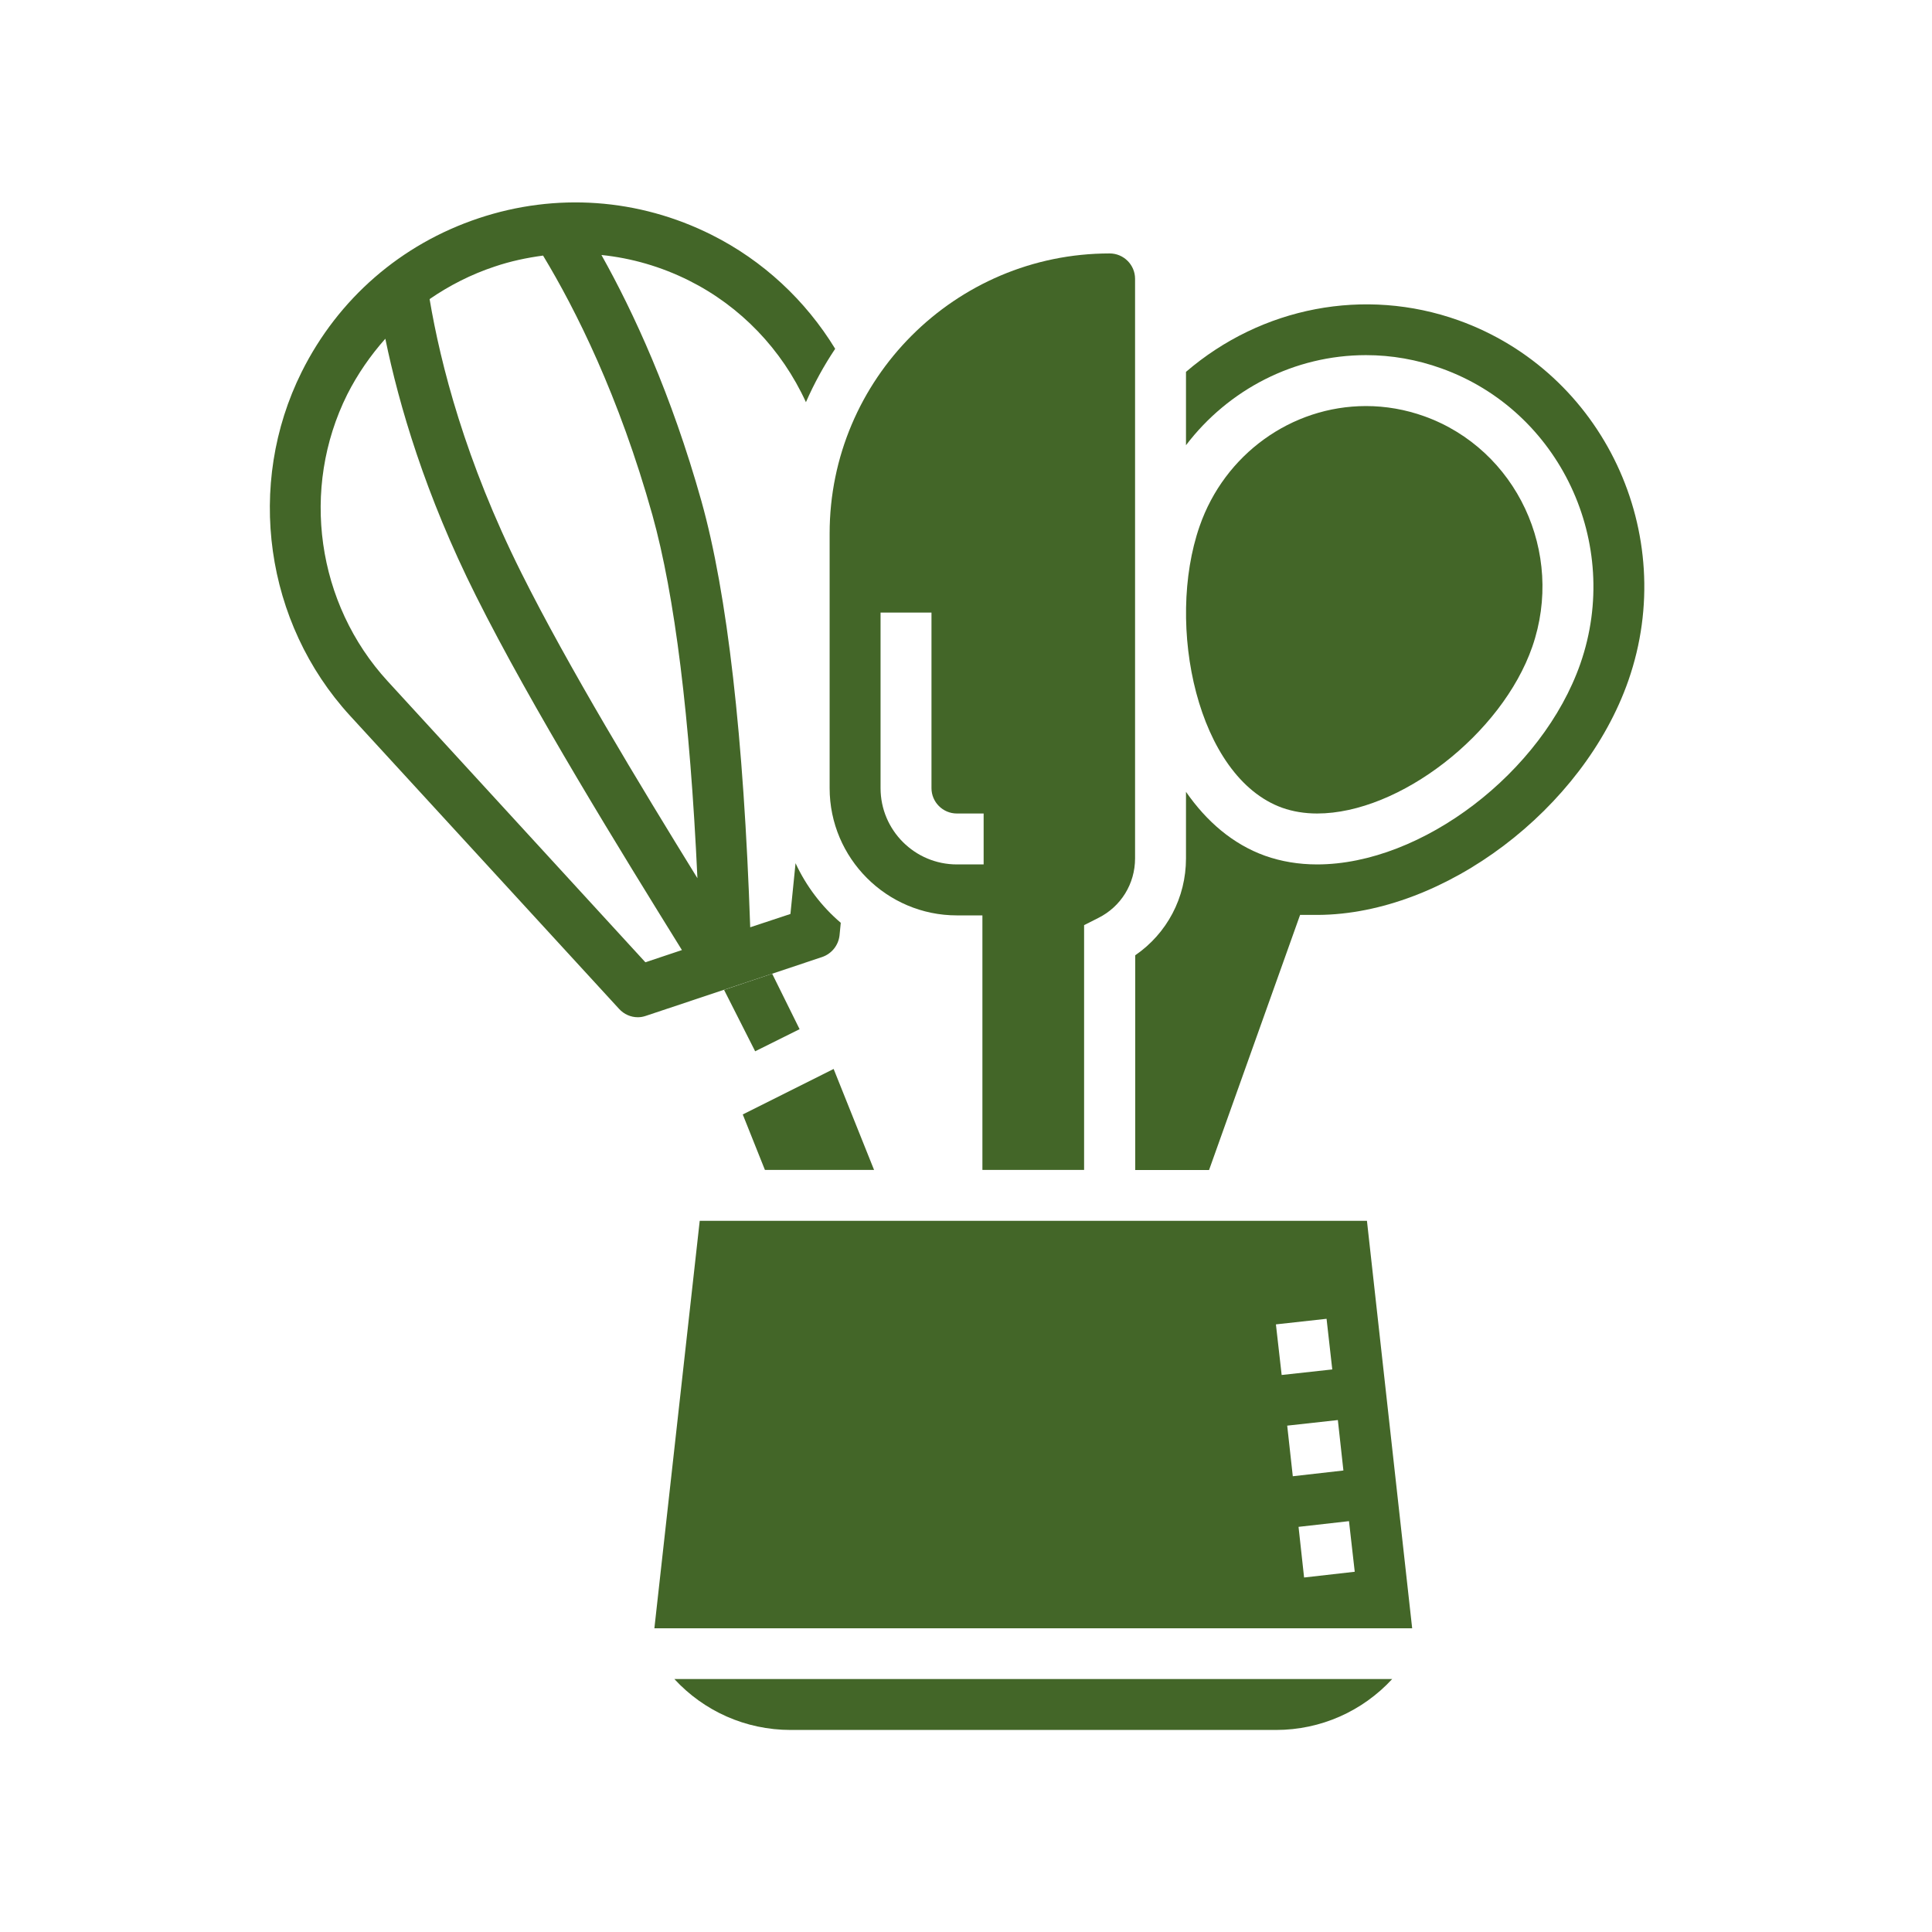
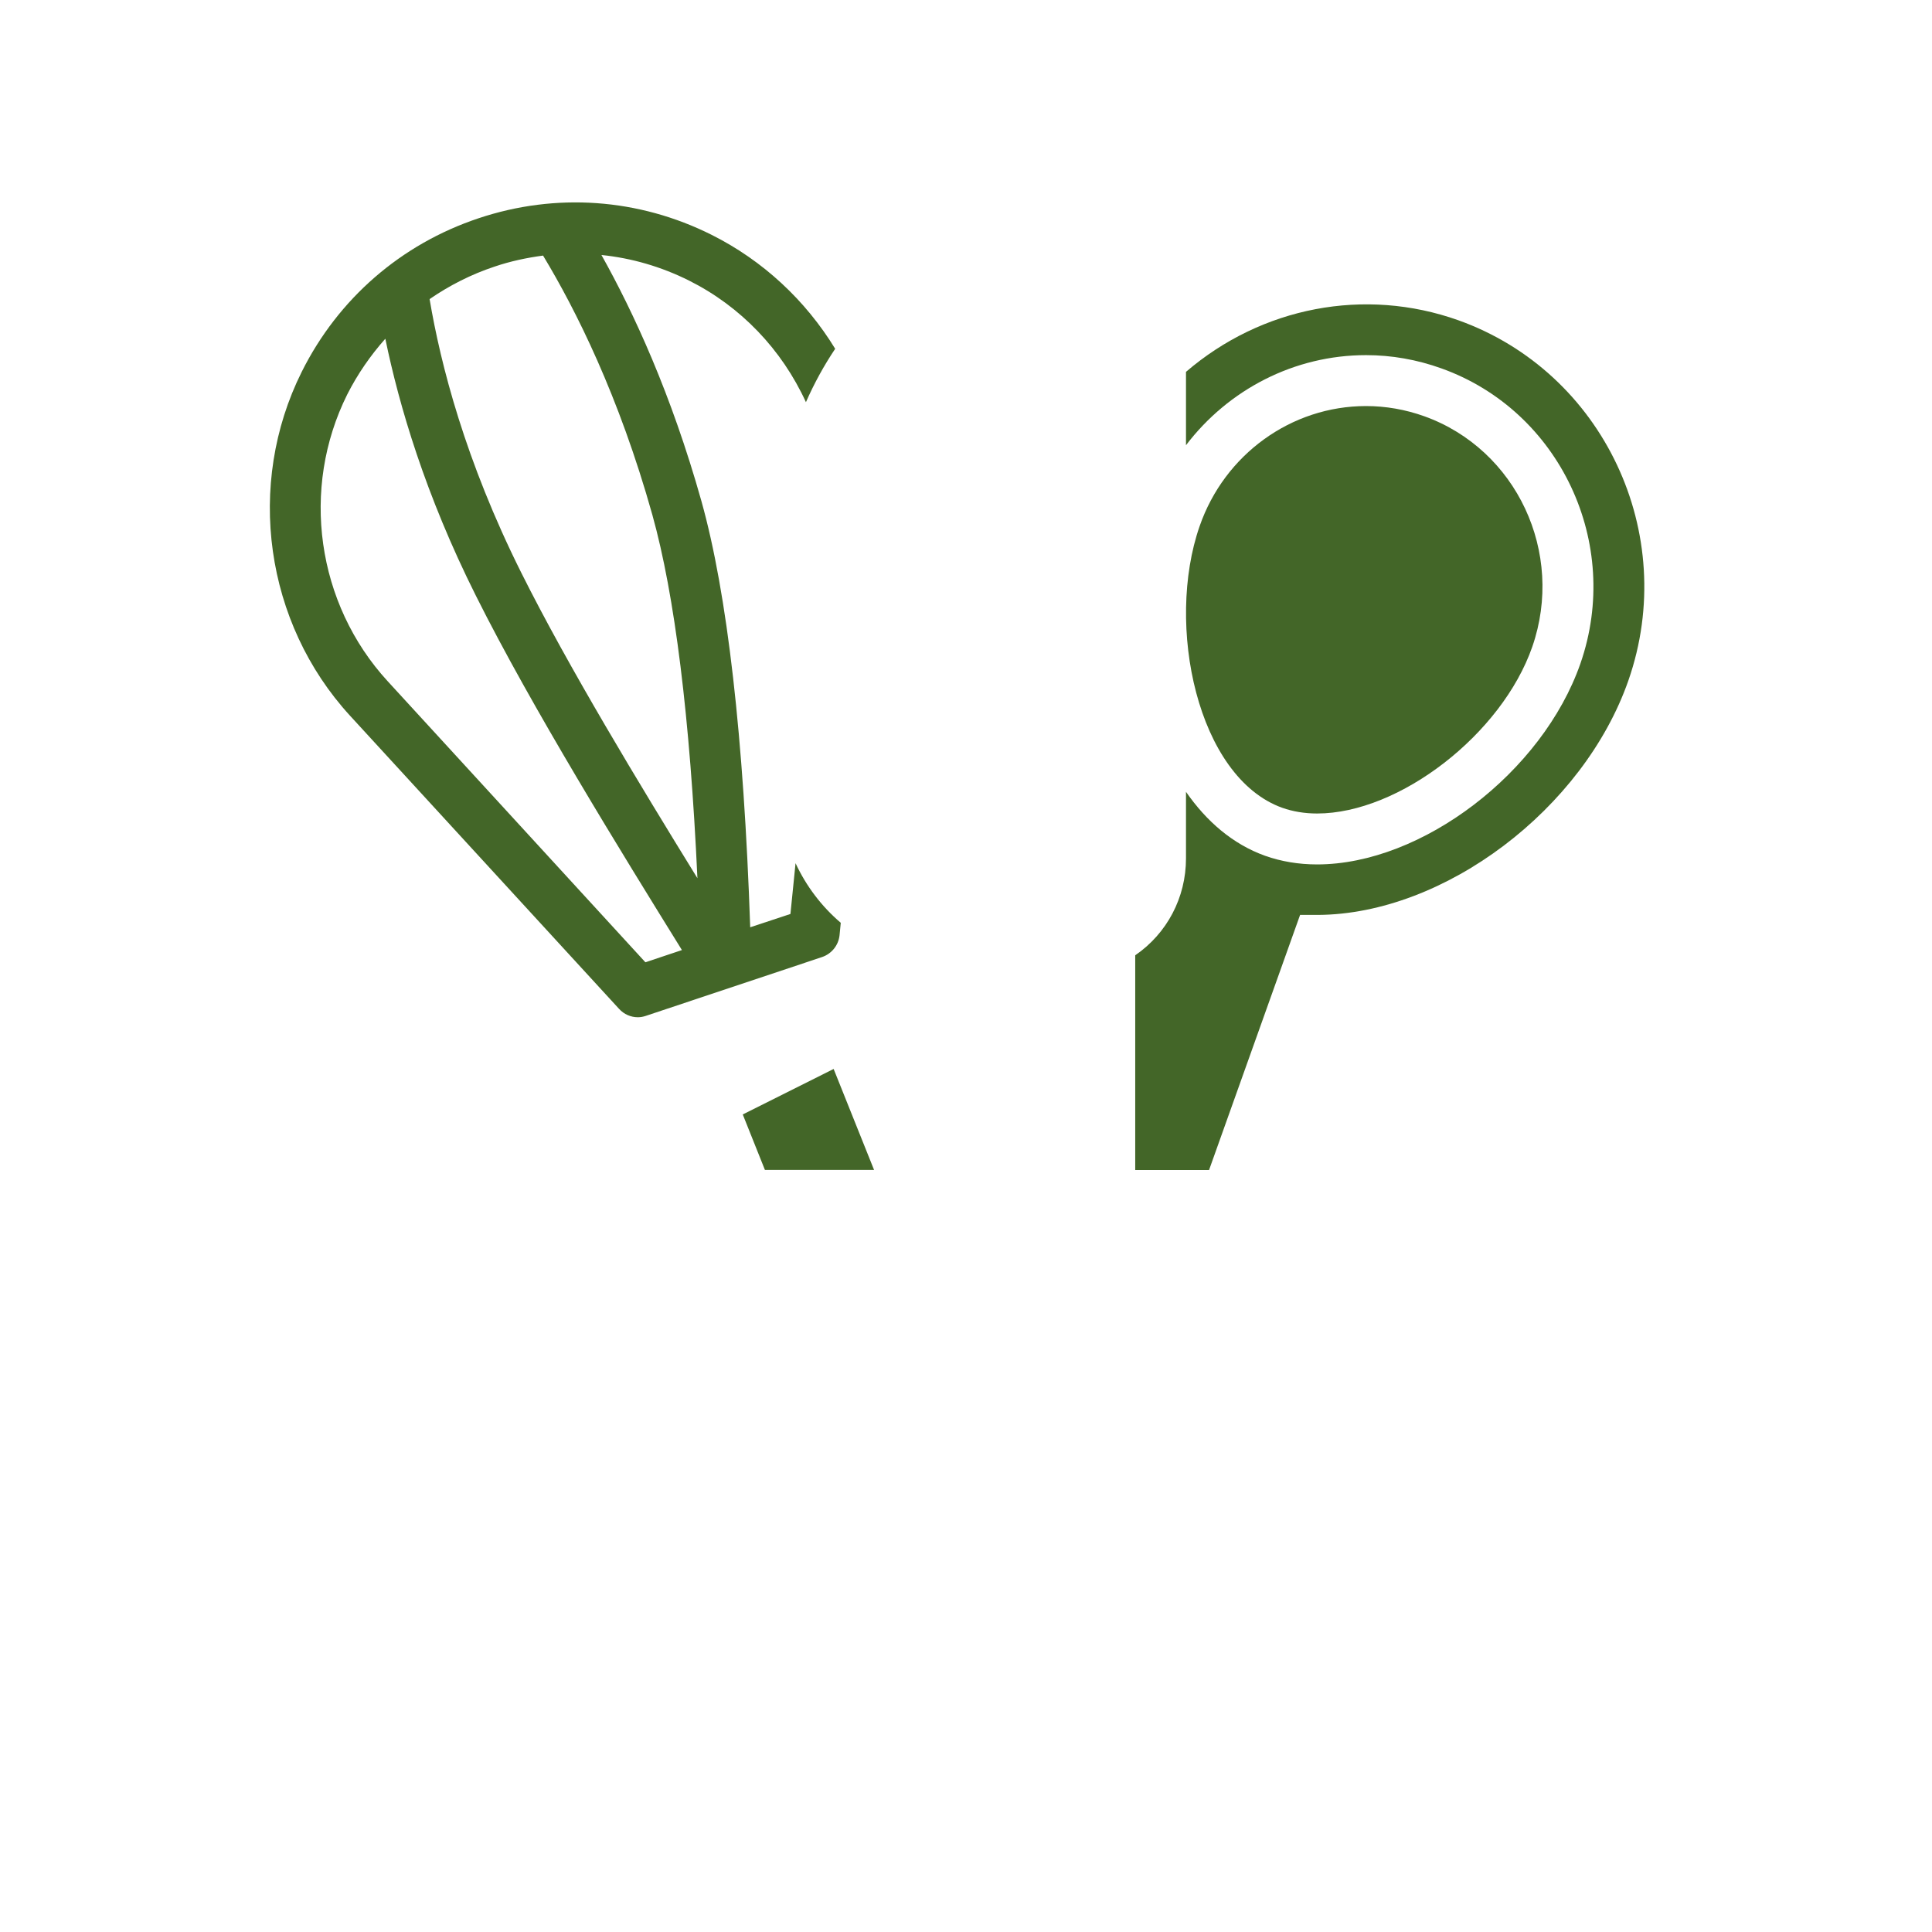
<svg xmlns="http://www.w3.org/2000/svg" width="65" zoomAndPan="magnify" viewBox="0 0 48.75 48.75" height="65" preserveAspectRatio="xMidYMid meet" version="1.2">
  <defs>
    <clipPath id="4c5b0ef18b">
      <path d="M 6.156 5 L 22 5 L 22 26 L 6.156 26 Z M 6.156 5 " />
    </clipPath>
    <clipPath id="71b5ffb321">
      <path d="M 17 42 L 36 42 L 36 43.652 L 17 43.652 Z M 17 42 " />
    </clipPath>
  </defs>
  <g id="1221e15229">
    <g clip-rule="nonzero" clip-path="url(#4c5b0ef18b)">
      <path style=" stroke:none;fill-rule:nonzero;fill:#436628;fill-opacity:1;" d="M 21.184 23.602 L 21.215 23.285 C 20.734 22.875 20.344 22.363 20.074 21.781 L 19.945 23.062 L 18.93 23.398 C 18.766 18.602 18.352 14.977 17.699 12.645 C 16.938 9.938 15.984 7.875 15.176 6.434 C 15.934 6.512 16.68 6.727 17.383 7.078 C 18.688 7.73 19.727 8.816 20.336 10.148 C 20.543 9.676 20.789 9.227 21.074 8.801 C 20.324 7.574 19.25 6.574 17.957 5.926 C 16.117 5.004 14.027 4.855 12.074 5.508 C 10.121 6.16 8.535 7.535 7.613 9.383 C 6.195 12.227 6.684 15.715 8.832 18.059 L 15.621 25.457 C 15.746 25.594 15.918 25.668 16.094 25.668 C 16.164 25.668 16.23 25.656 16.297 25.633 L 20.746 24.148 C 20.984 24.066 21.156 23.855 21.184 23.602 Z M 12.48 6.727 C 12.883 6.59 13.293 6.504 13.703 6.449 C 14.531 7.82 15.617 9.984 16.461 12.992 C 17.027 15.02 17.41 18.102 17.598 22.16 C 16.145 19.805 14.336 16.82 13.156 14.457 C 11.738 11.621 11.117 9.191 10.84 7.547 C 11.34 7.203 11.891 6.922 12.48 6.727 Z M 16.285 24.281 L 9.781 17.188 C 7.988 15.234 7.578 12.328 8.762 9.953 C 9.023 9.438 9.348 8.969 9.723 8.547 C 10.07 10.23 10.73 12.48 12.008 15.031 C 13.414 17.844 15.672 21.496 17.207 23.973 Z M 16.285 24.281 " />
    </g>
-     <path style=" stroke:none;fill-rule:nonzero;fill:#436628;fill-opacity:1;" d="M 19.484 24.57 L 18.27 24.977 L 19.055 26.527 L 20.176 25.969 Z M 19.484 24.57 " />
    <g clip-rule="nonzero" clip-path="url(#71b5ffb321)">
-       <path style=" stroke:none;fill-rule:nonzero;fill:#436628;fill-opacity:1;" d="M 19.953 43.652 L 32.195 43.652 C 33.332 43.652 34.383 43.176 35.129 42.367 L 17.016 42.367 C 17.762 43.176 18.812 43.652 19.953 43.652 Z M 19.953 43.652 " />
-     </g>
-     <path style=" stroke:none;fill-rule:nonzero;fill:#436628;fill-opacity:1;" d="M 20.934 19.887 C 20.934 21.656 22.375 23.098 24.145 23.098 L 24.789 23.098 L 24.789 29.52 L 27.355 29.52 L 27.355 23.344 L 27.711 23.164 C 28.285 22.879 28.641 22.301 28.641 21.66 L 28.641 15.457 C 28.641 15.418 28.641 15.383 28.641 15.344 L 28.641 7.035 C 28.641 6.684 28.355 6.395 28 6.395 C 24.102 6.395 20.934 9.566 20.934 13.461 Z M 22.219 15.457 L 23.504 15.457 L 23.504 19.887 C 23.504 20.238 23.789 20.527 24.145 20.527 L 24.82 20.527 L 24.82 21.812 L 24.145 21.812 C 23.082 21.812 22.219 20.949 22.219 19.887 Z M 22.219 15.457 " />
+       </g>
    <path style=" stroke:none;fill-rule:nonzero;fill:#436628;fill-opacity:1;" d="M 22.055 29.52 L 21.035 26.973 L 18.742 28.121 L 19.301 29.52 Z M 22.055 29.52 " />
-     <path style=" stroke:none;fill-rule:nonzero;fill:#436628;fill-opacity:1;" d="M 17.656 30.805 L 16.512 41.086 L 35.633 41.086 L 34.492 30.805 Z M 32.195 33.418 L 33.473 33.277 L 33.617 34.555 L 32.34 34.695 Z M 32.48 35.973 L 33.758 35.832 L 33.898 37.105 L 32.621 37.25 Z M 32.906 39.805 L 32.766 38.527 L 34.039 38.383 L 34.184 39.66 Z M 32.906 39.805 " />
    <path style=" stroke:none;fill-rule:nonzero;fill:#436628;fill-opacity:1;" d="M 32.355 20.383 C 32.621 20.477 32.918 20.527 33.234 20.527 C 35.312 20.527 37.898 18.523 38.664 16.32 C 39.488 13.945 38.266 11.34 35.941 10.504 C 35.461 10.332 34.965 10.246 34.469 10.246 C 32.586 10.246 30.898 11.465 30.27 13.277 C 29.402 15.77 30.211 19.613 32.355 20.383 Z M 32.355 20.383 " />
    <path style=" stroke:none;fill-rule:nonzero;fill:#436628;fill-opacity:1;" d="M 36.801 8.082 C 34.434 7.238 31.832 7.746 29.926 9.383 L 29.926 11.234 C 30.996 9.828 32.66 8.961 34.469 8.961 C 35.113 8.961 35.758 9.074 36.375 9.297 C 39.359 10.367 40.934 13.707 39.879 16.742 C 38.922 19.488 35.879 21.812 33.234 21.812 C 32.77 21.812 32.328 21.738 31.922 21.594 C 31.105 21.301 30.441 20.723 29.926 19.98 L 29.926 21.66 C 29.926 22.652 29.445 23.555 28.645 24.105 L 28.645 29.523 L 30.508 29.523 L 32.805 23.086 L 33.254 23.086 C 36.441 23.07 39.957 20.418 41.09 17.168 C 42.379 13.465 40.457 9.391 36.801 8.082 Z M 36.801 8.082 " />
  </g>
</svg>